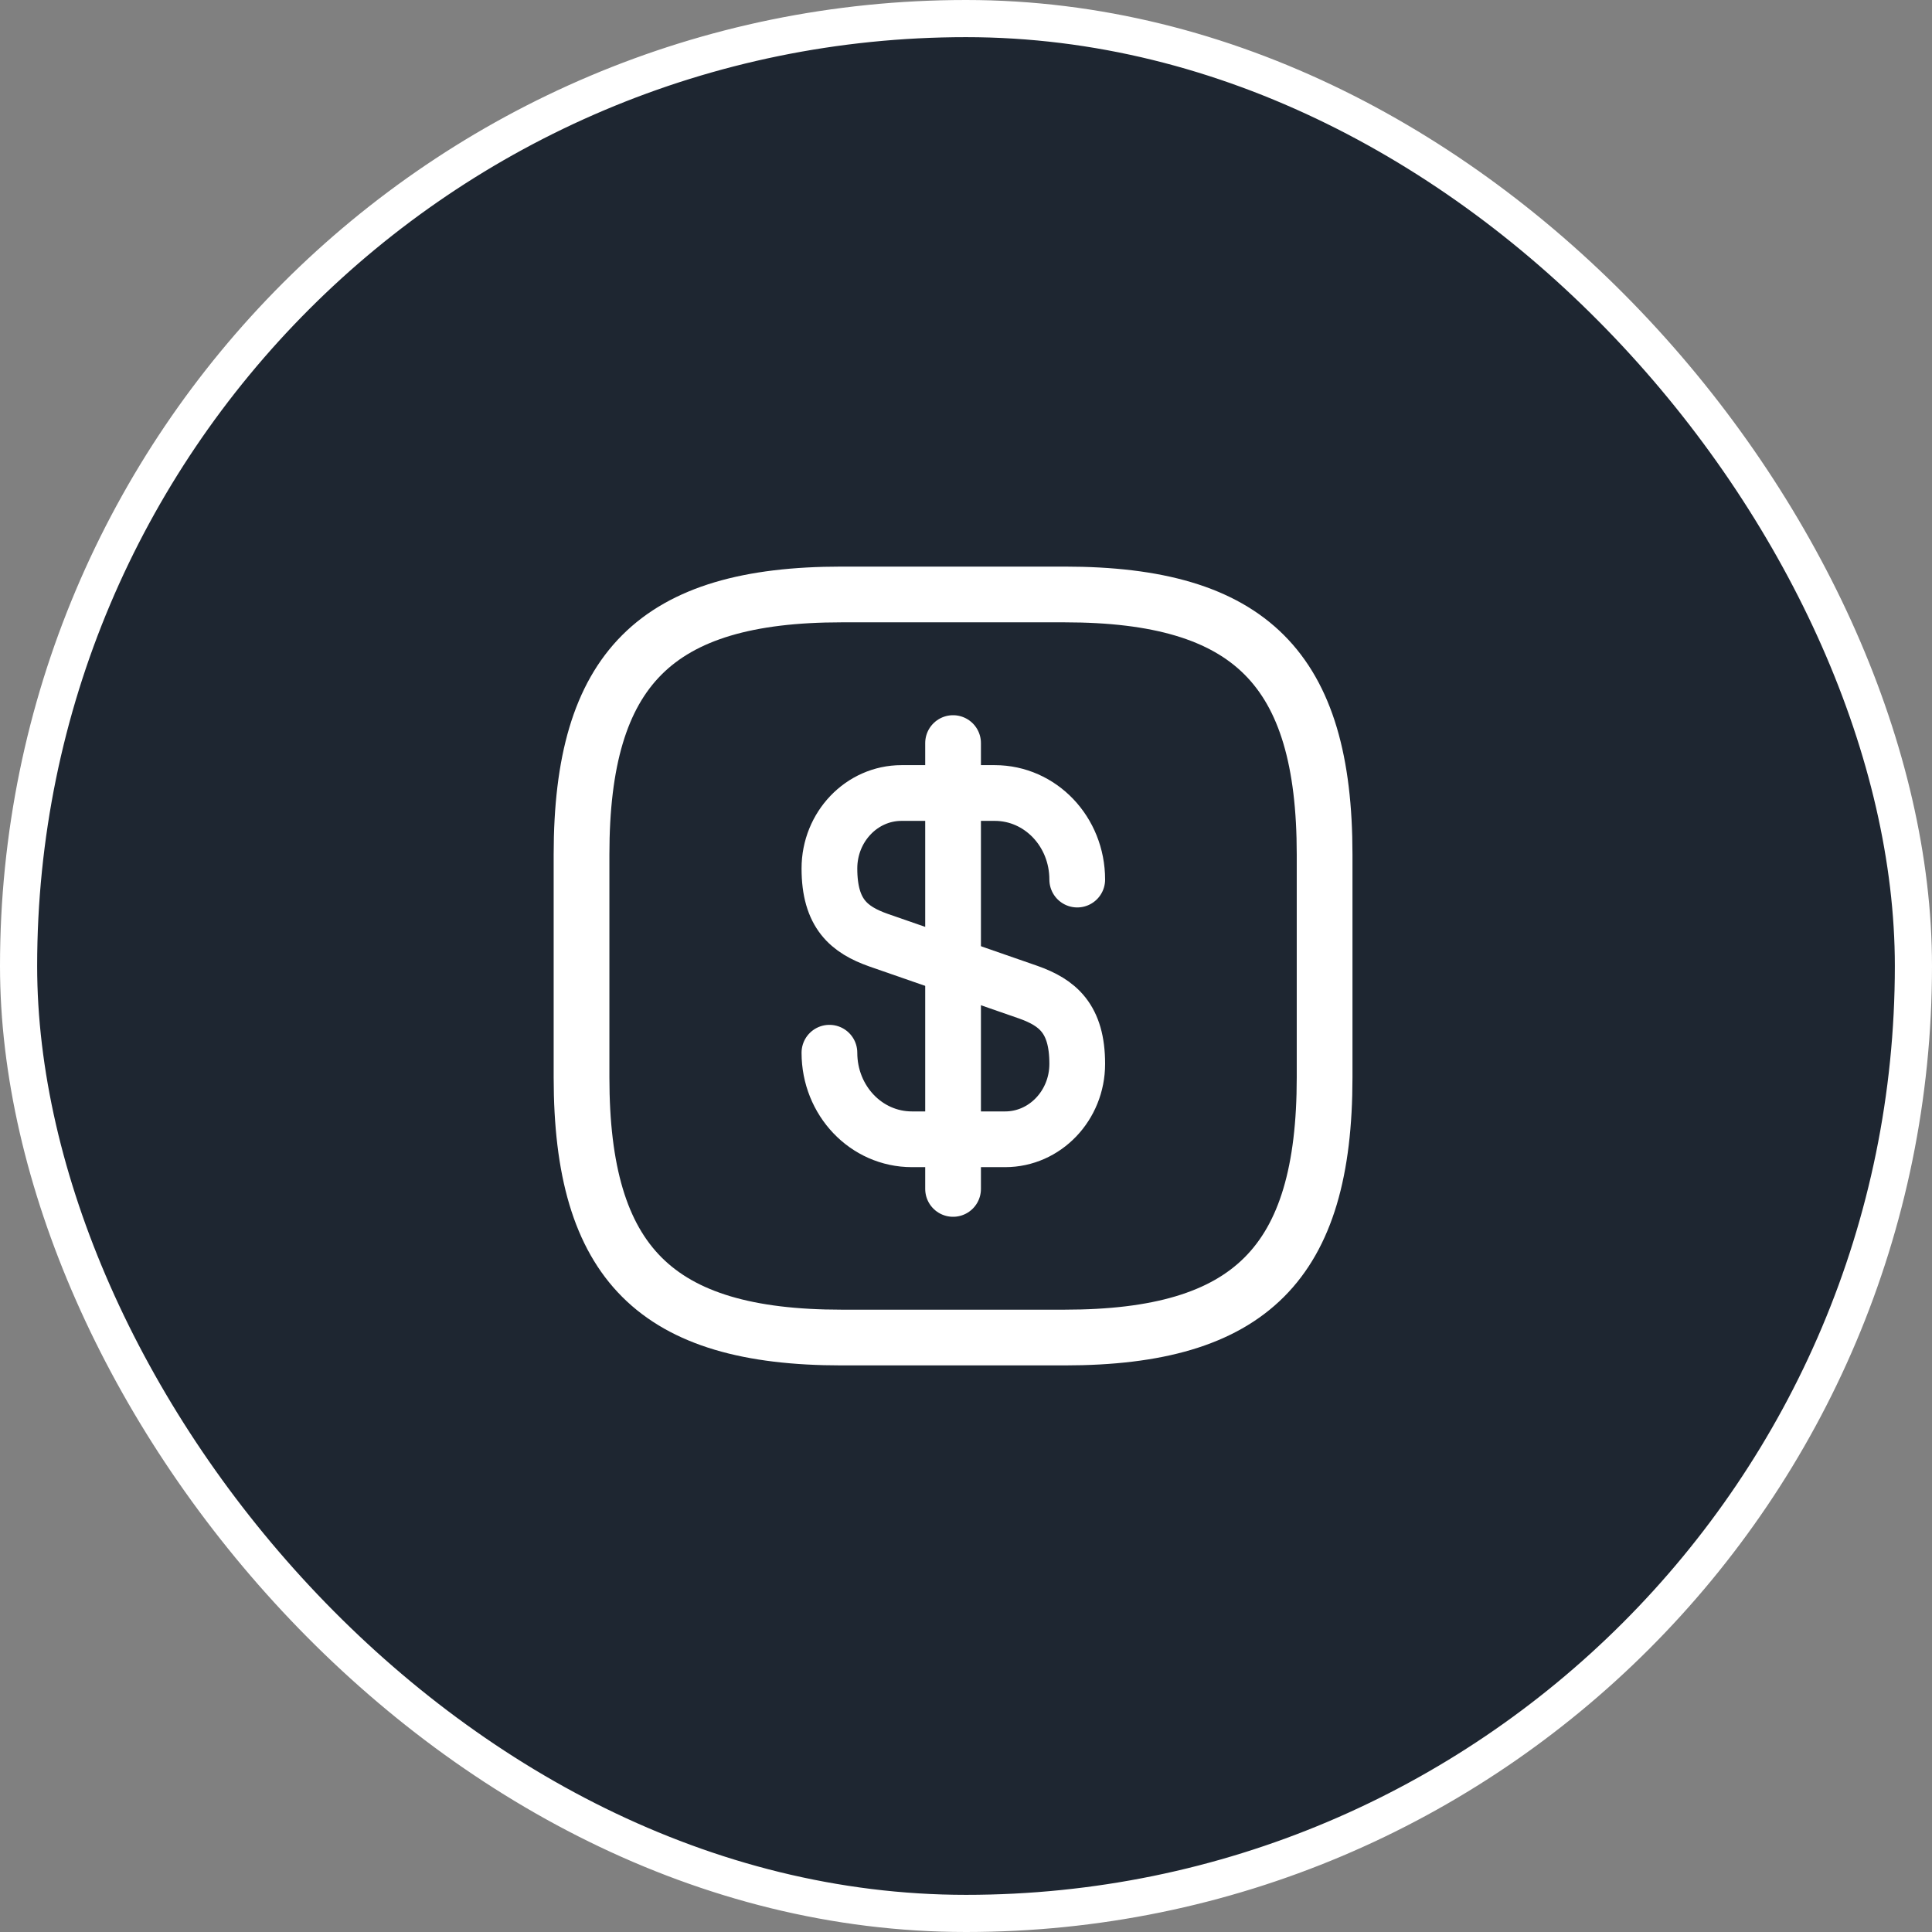
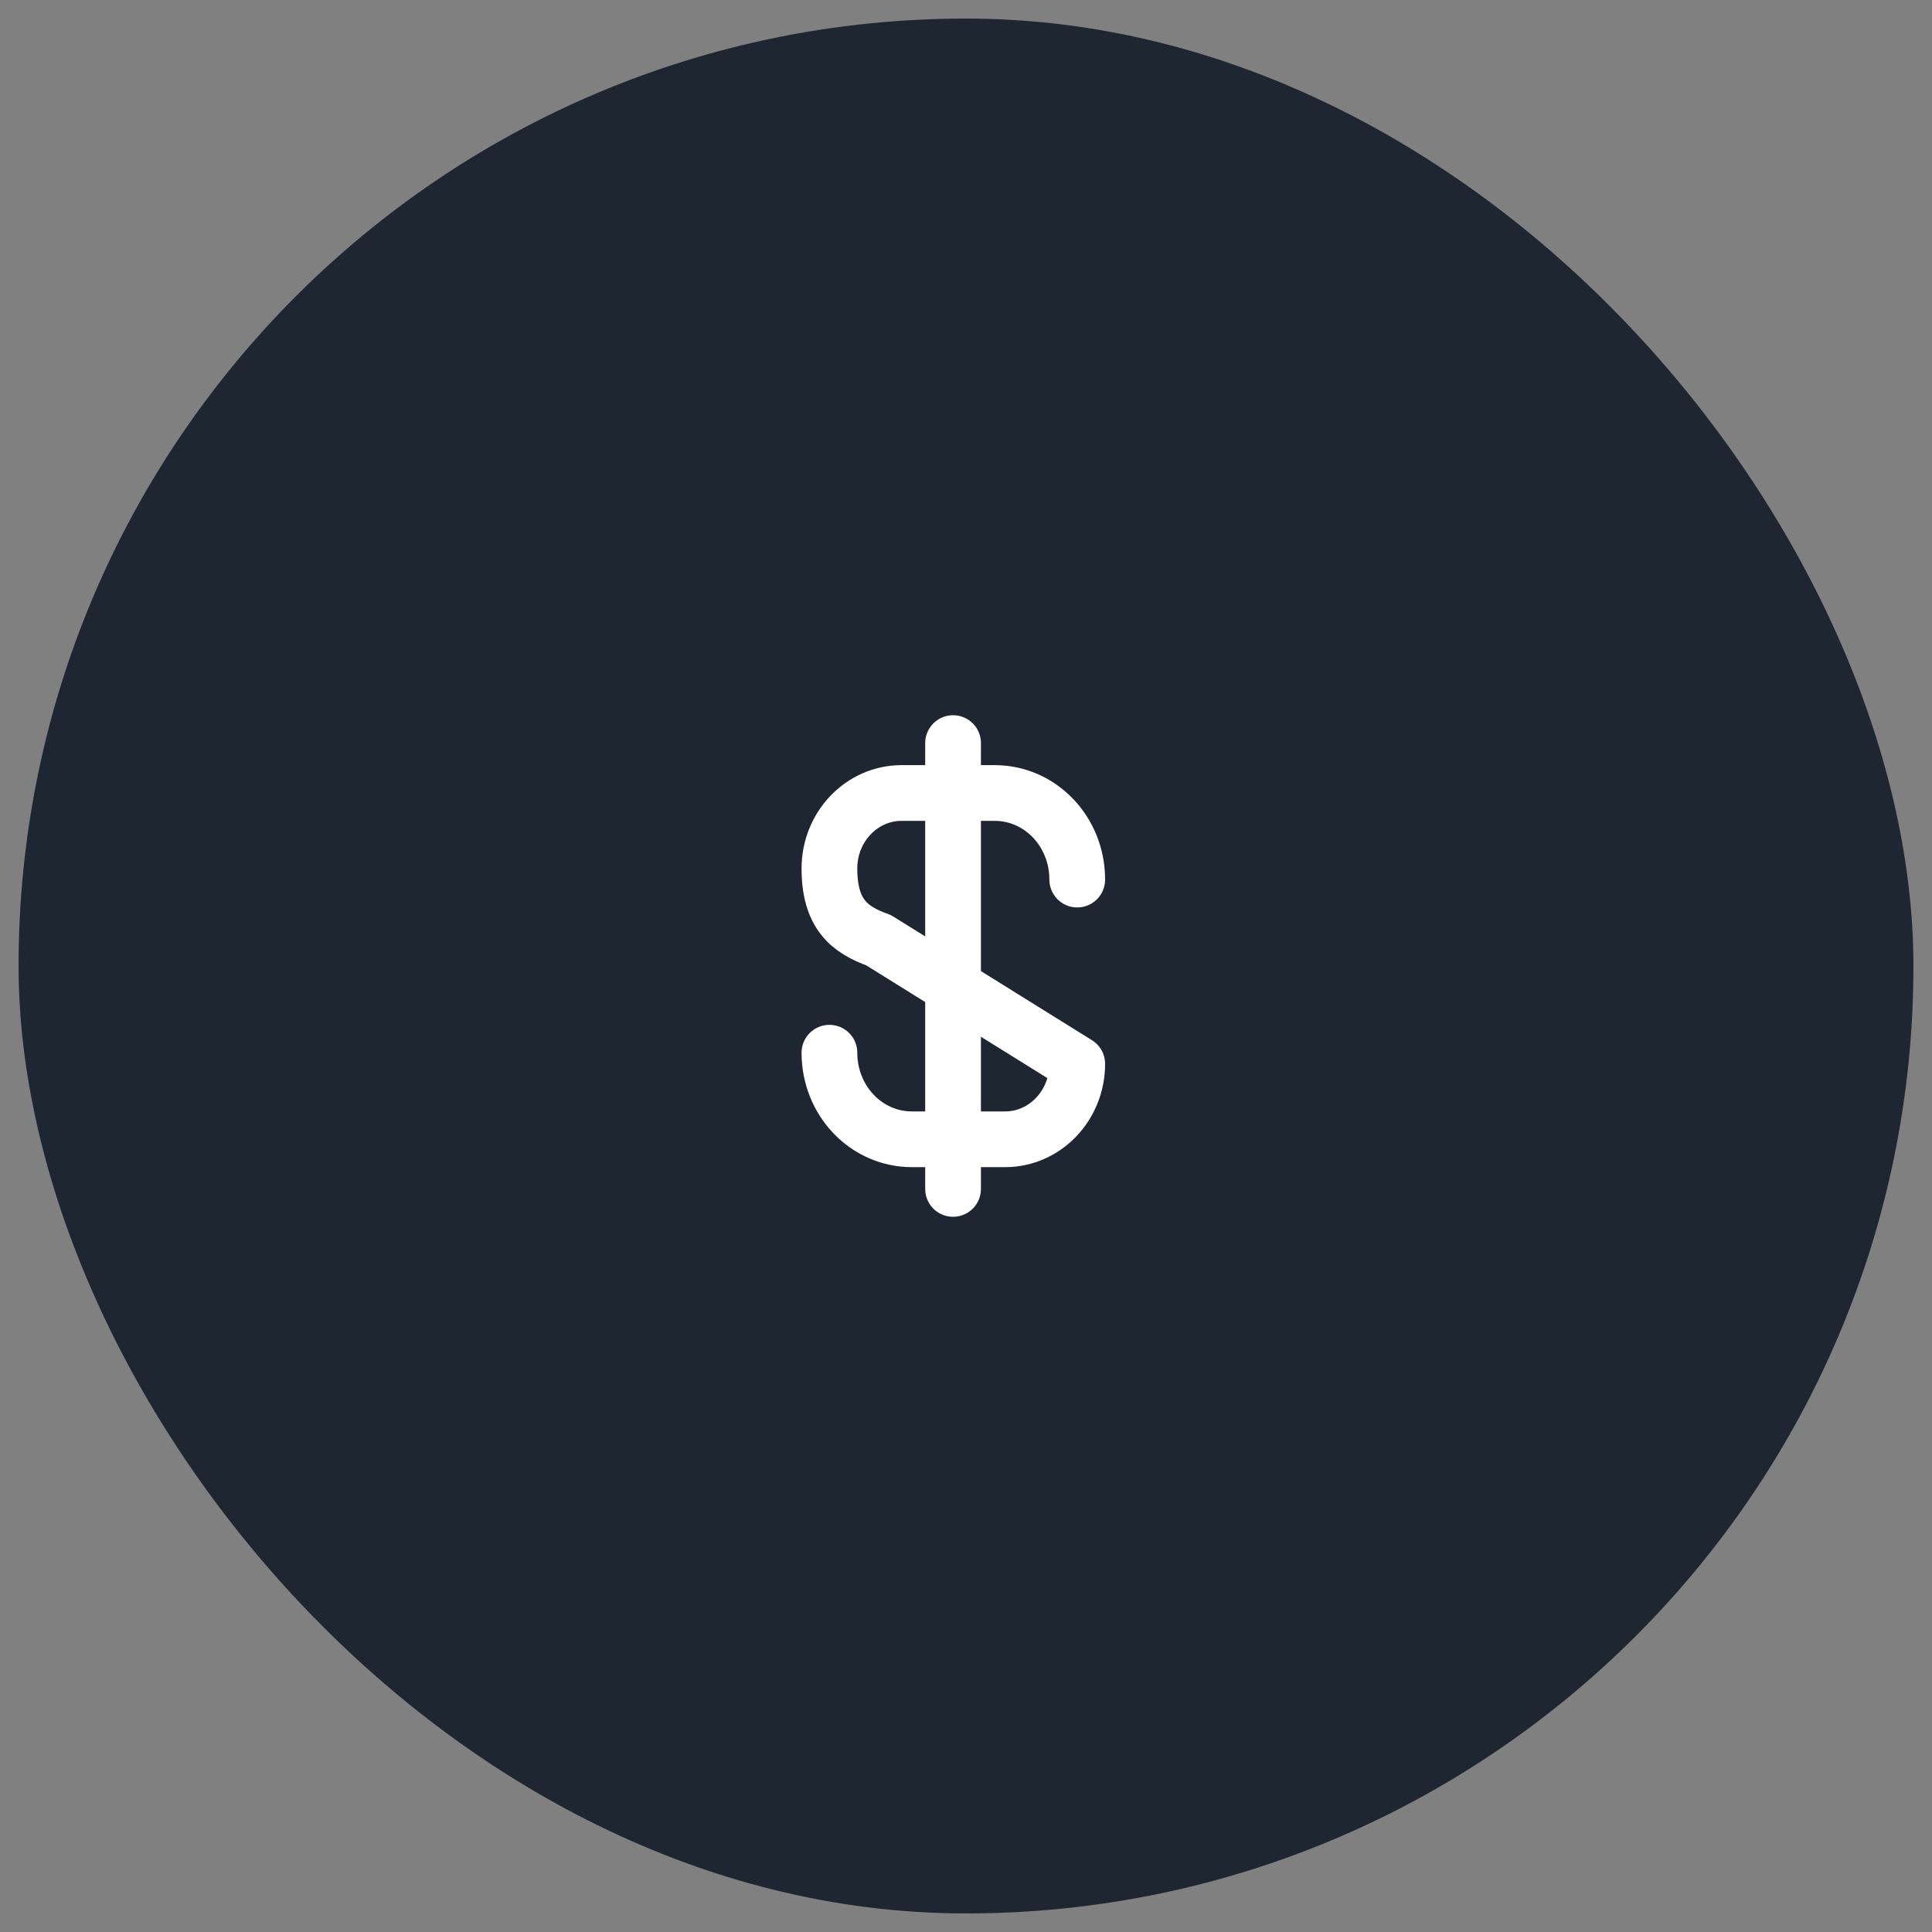
<svg xmlns="http://www.w3.org/2000/svg" width="52" height="52" viewBox="0 0 52 52" fill="none">
  <rect x="0" y="0" width="52" height="52" fill="#808080" stroke="none" />
  <rect x="0.5" y="0.5" width="51" height="51" rx="25.5" fill="#1E2631" />
-   <rect x="0.5" y="0.5" width="51" height="51" rx="25.5" stroke="white" />
-   <path d="M22.324 28.334C22.324 29.624 23.314 30.664 24.544 30.664H27.054C28.124 30.664 28.994 29.754 28.994 28.634C28.994 27.414 28.464 26.984 27.674 26.704L23.644 25.304C22.854 25.024 22.324 24.594 22.324 23.374C22.324 22.254 23.194 21.344 24.264 21.344H26.774C28.004 21.344 28.994 22.384 28.994 23.674" stroke="white" stroke-width="1.5" stroke-linecap="round" stroke-linejoin="round" />
+   <path d="M22.324 28.334C22.324 29.624 23.314 30.664 24.544 30.664H27.054C28.124 30.664 28.994 29.754 28.994 28.634L23.644 25.304C22.854 25.024 22.324 24.594 22.324 23.374C22.324 22.254 23.194 21.344 24.264 21.344H26.774C28.004 21.344 28.994 22.384 28.994 23.674" stroke="white" stroke-width="1.5" stroke-linecap="round" stroke-linejoin="round" />
  <path d="M25.652 20V32" stroke="white" stroke-width="1.5" stroke-linecap="round" stroke-linejoin="round" />
-   <path d="M28.652 36H22.652C17.652 36 15.652 34 15.652 29V23C15.652 18 17.652 16 22.652 16H28.652C33.652 16 35.652 18 35.652 23V29C35.652 34 33.652 36 28.652 36Z" stroke="white" stroke-width="1.5" stroke-linecap="round" stroke-linejoin="round" />
</svg>